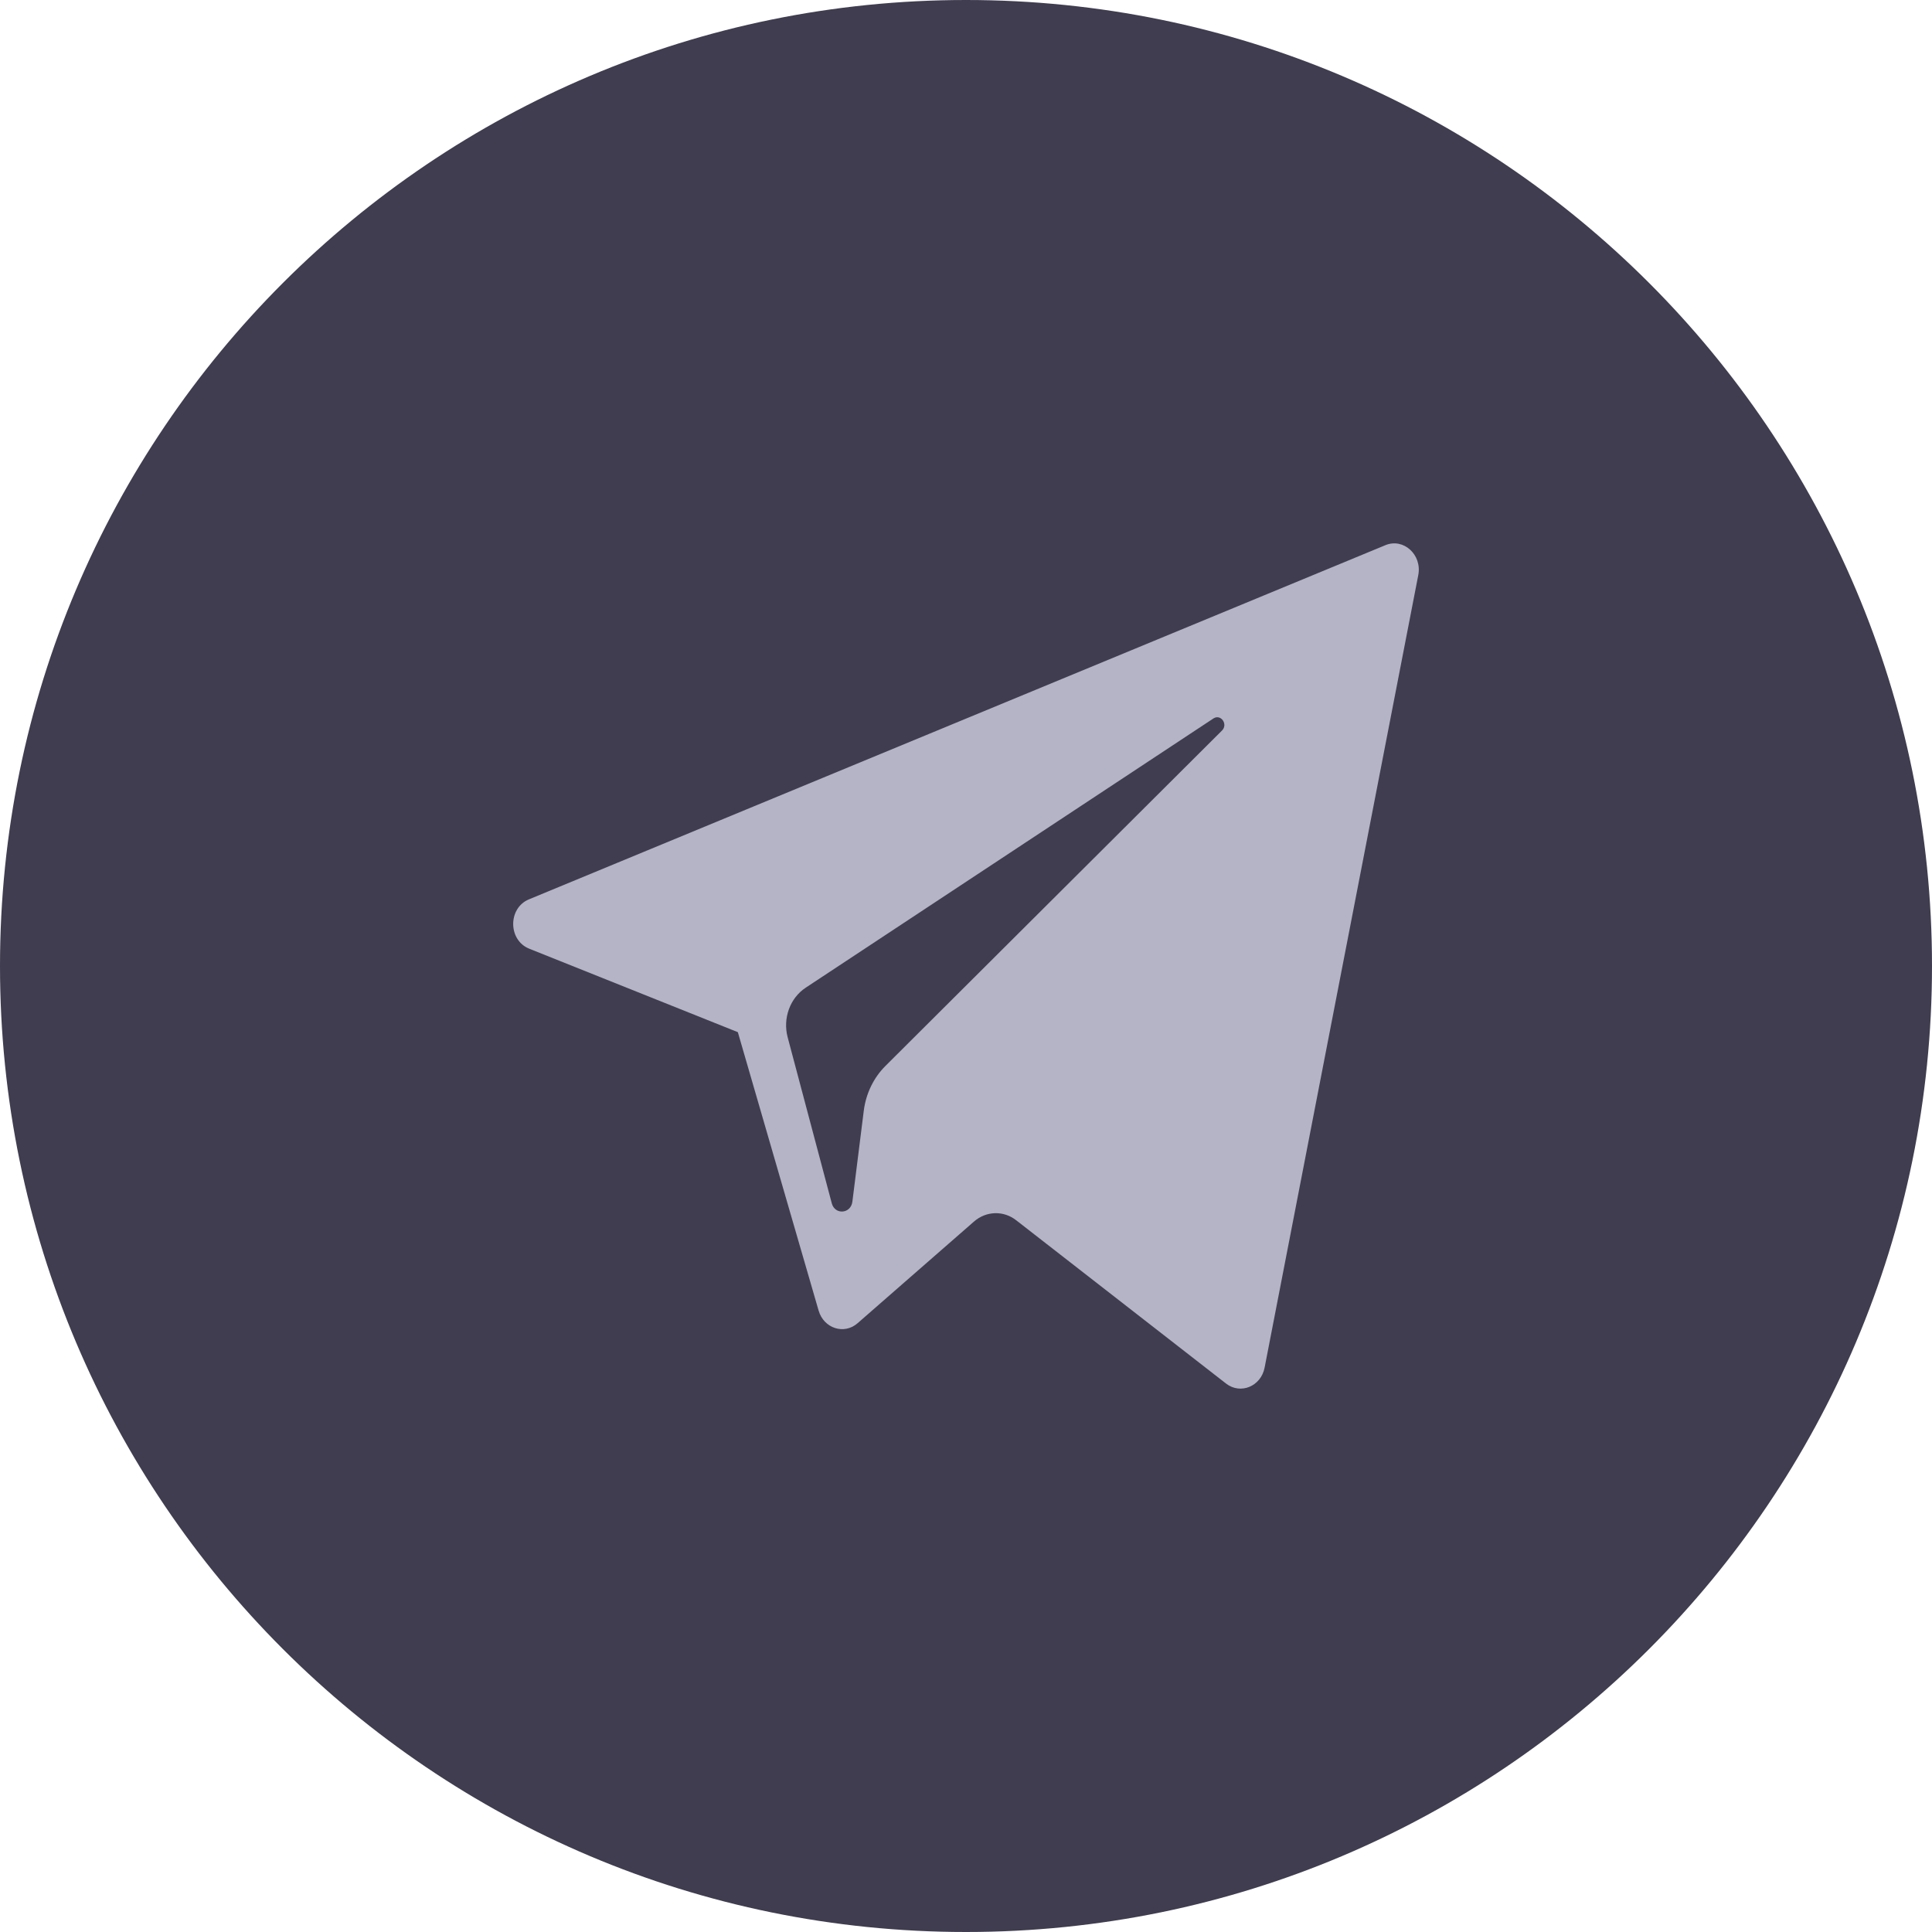
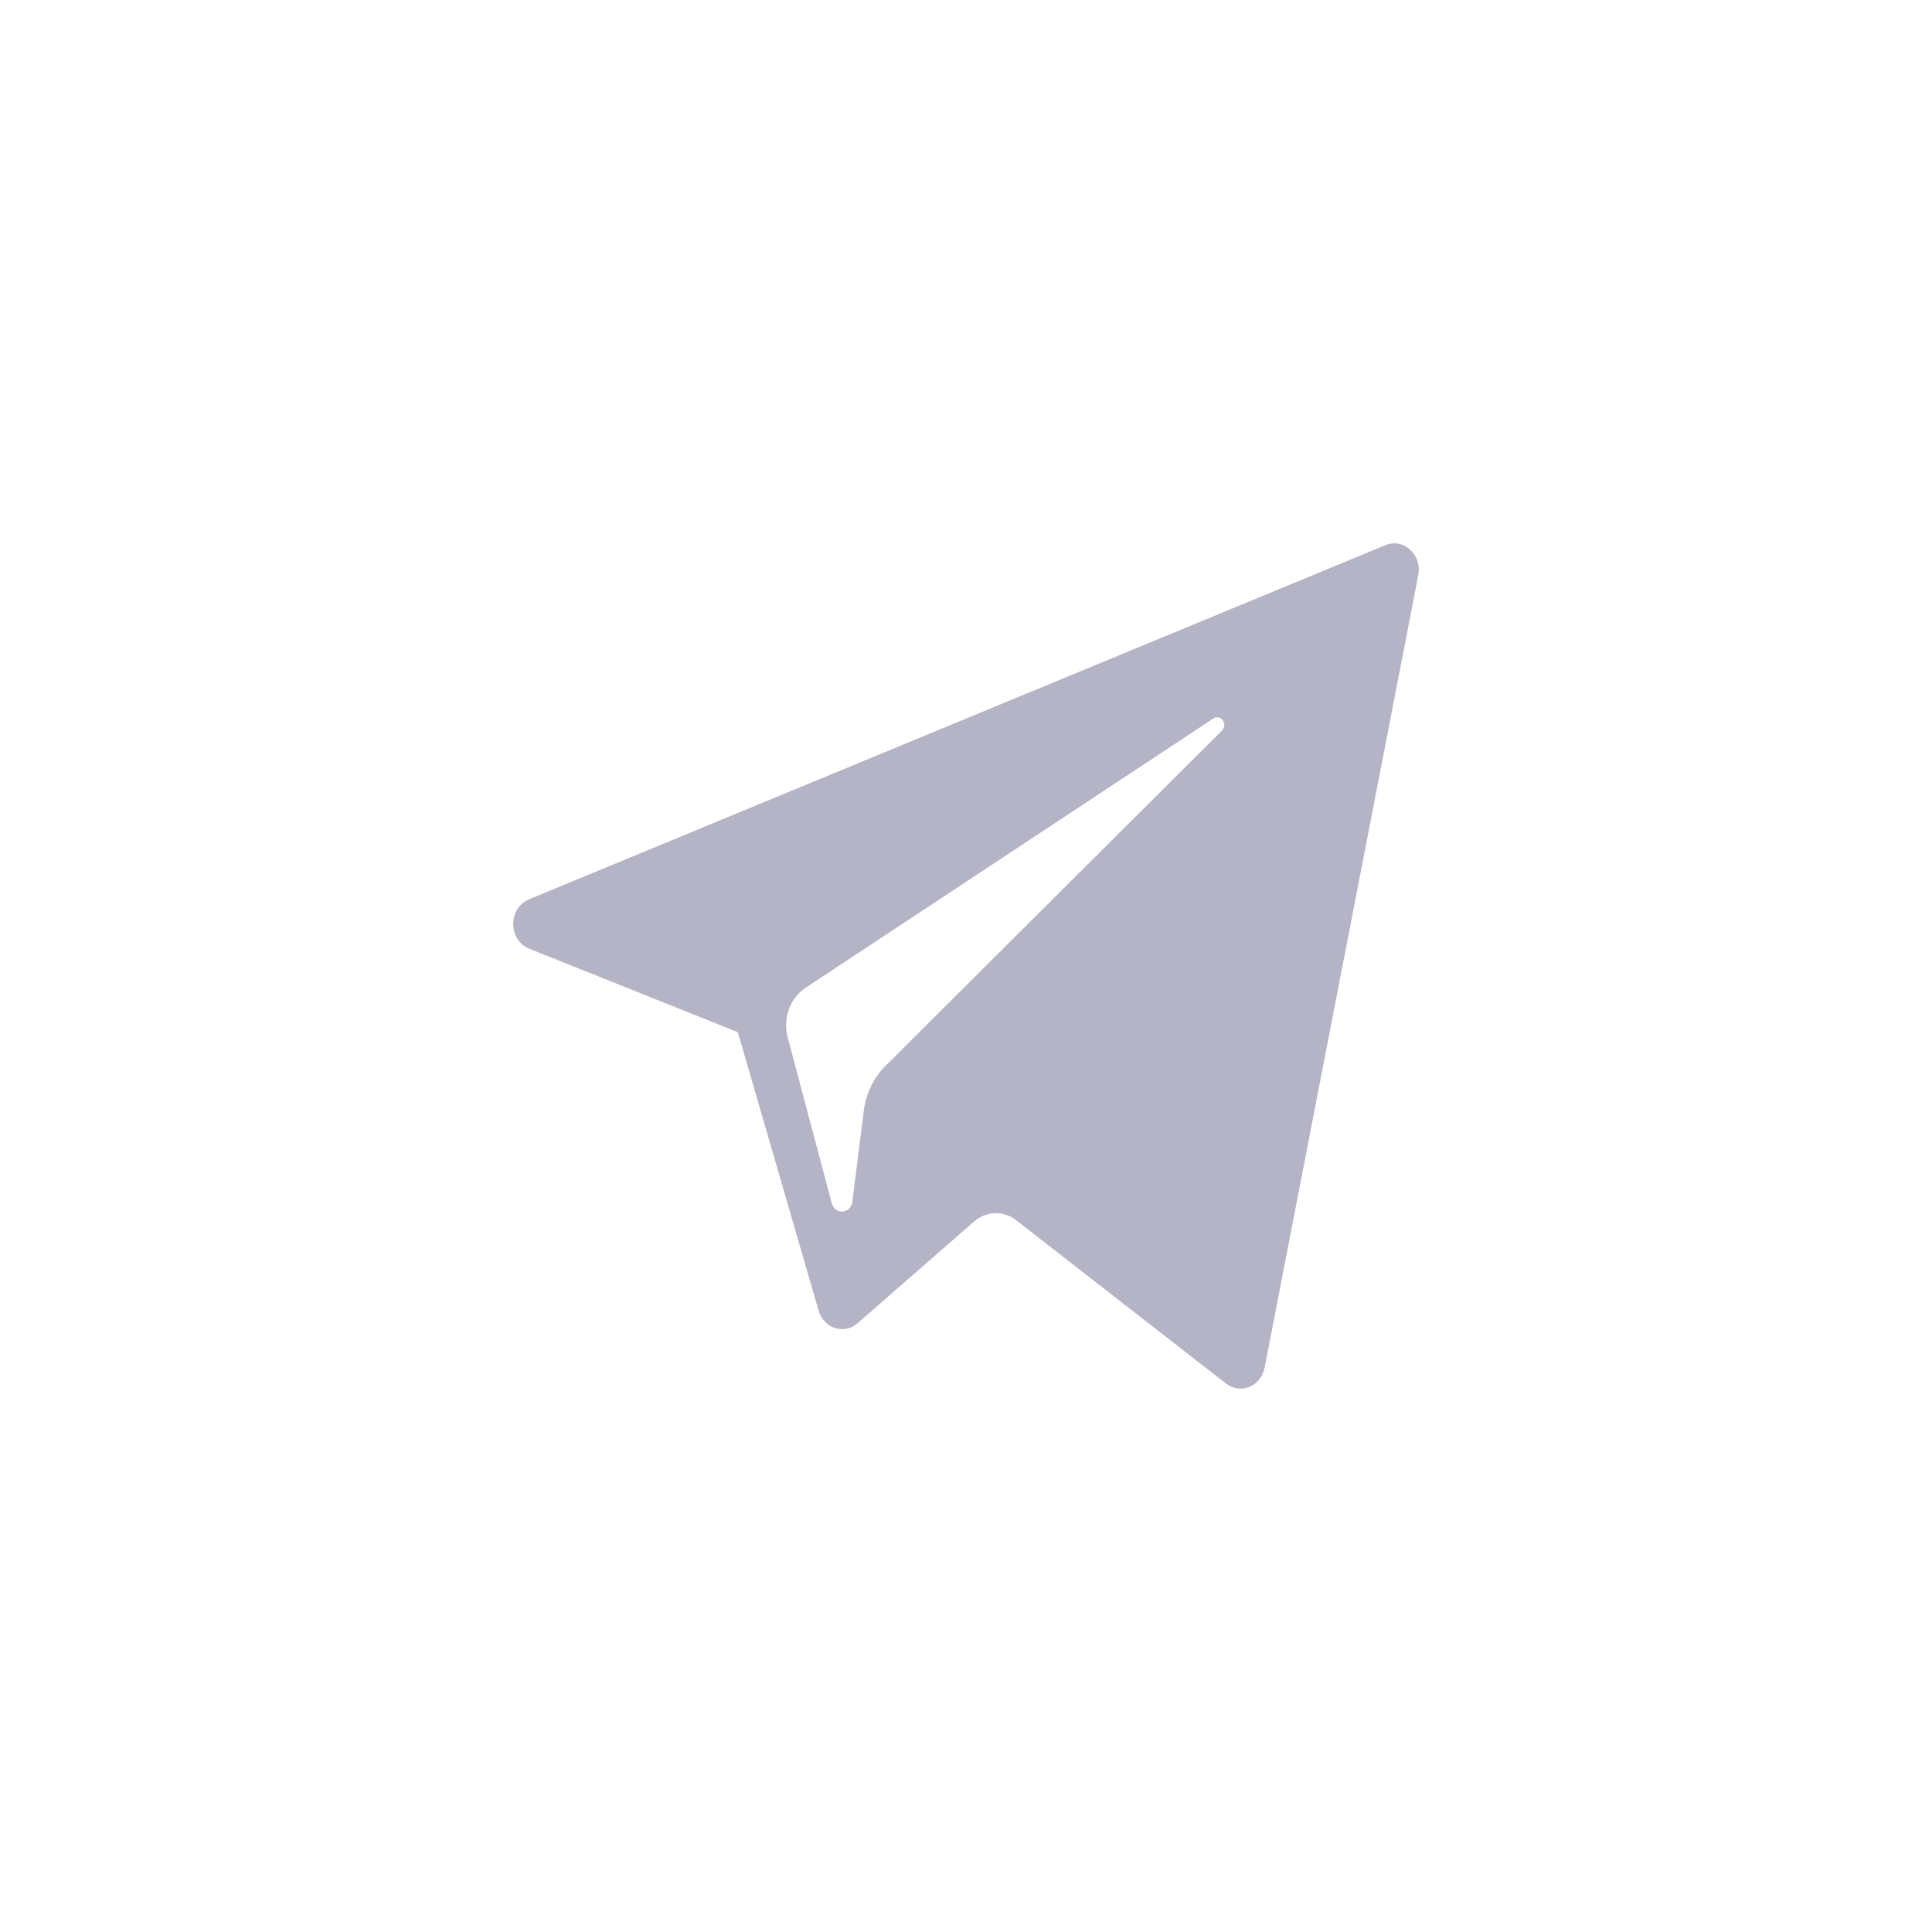
<svg xmlns="http://www.w3.org/2000/svg" width="32" height="32" viewBox="0 0 32 32" fill="none">
-   <path d="M0 16C0 7.163 7.163 0 16 0C24.837 0 32 7.163 32 16C32 24.837 24.837 32 16 32C7.163 32 0 24.837 0 16Z" fill="#3F3D4F" />
  <path d="M8.765 15.713L12.221 17.096L13.559 21.708C13.645 22.003 13.982 22.112 14.205 21.916L16.132 20.233C16.334 20.056 16.622 20.047 16.832 20.212L20.307 22.916C20.547 23.103 20.886 22.962 20.946 22.652L23.491 9.526C23.557 9.188 23.246 8.905 22.946 9.03L8.761 14.896C8.411 15.041 8.414 15.572 8.765 15.713ZM13.344 16.36L20.098 11.9C20.22 11.82 20.345 11.996 20.24 12.1L14.666 17.655C14.47 17.85 14.343 18.112 14.307 18.396L14.118 19.904C14.092 20.106 13.829 20.126 13.777 19.931L13.046 17.18C12.963 16.866 13.085 16.531 13.344 16.36Z" fill="#B5B3C6" />
</svg>